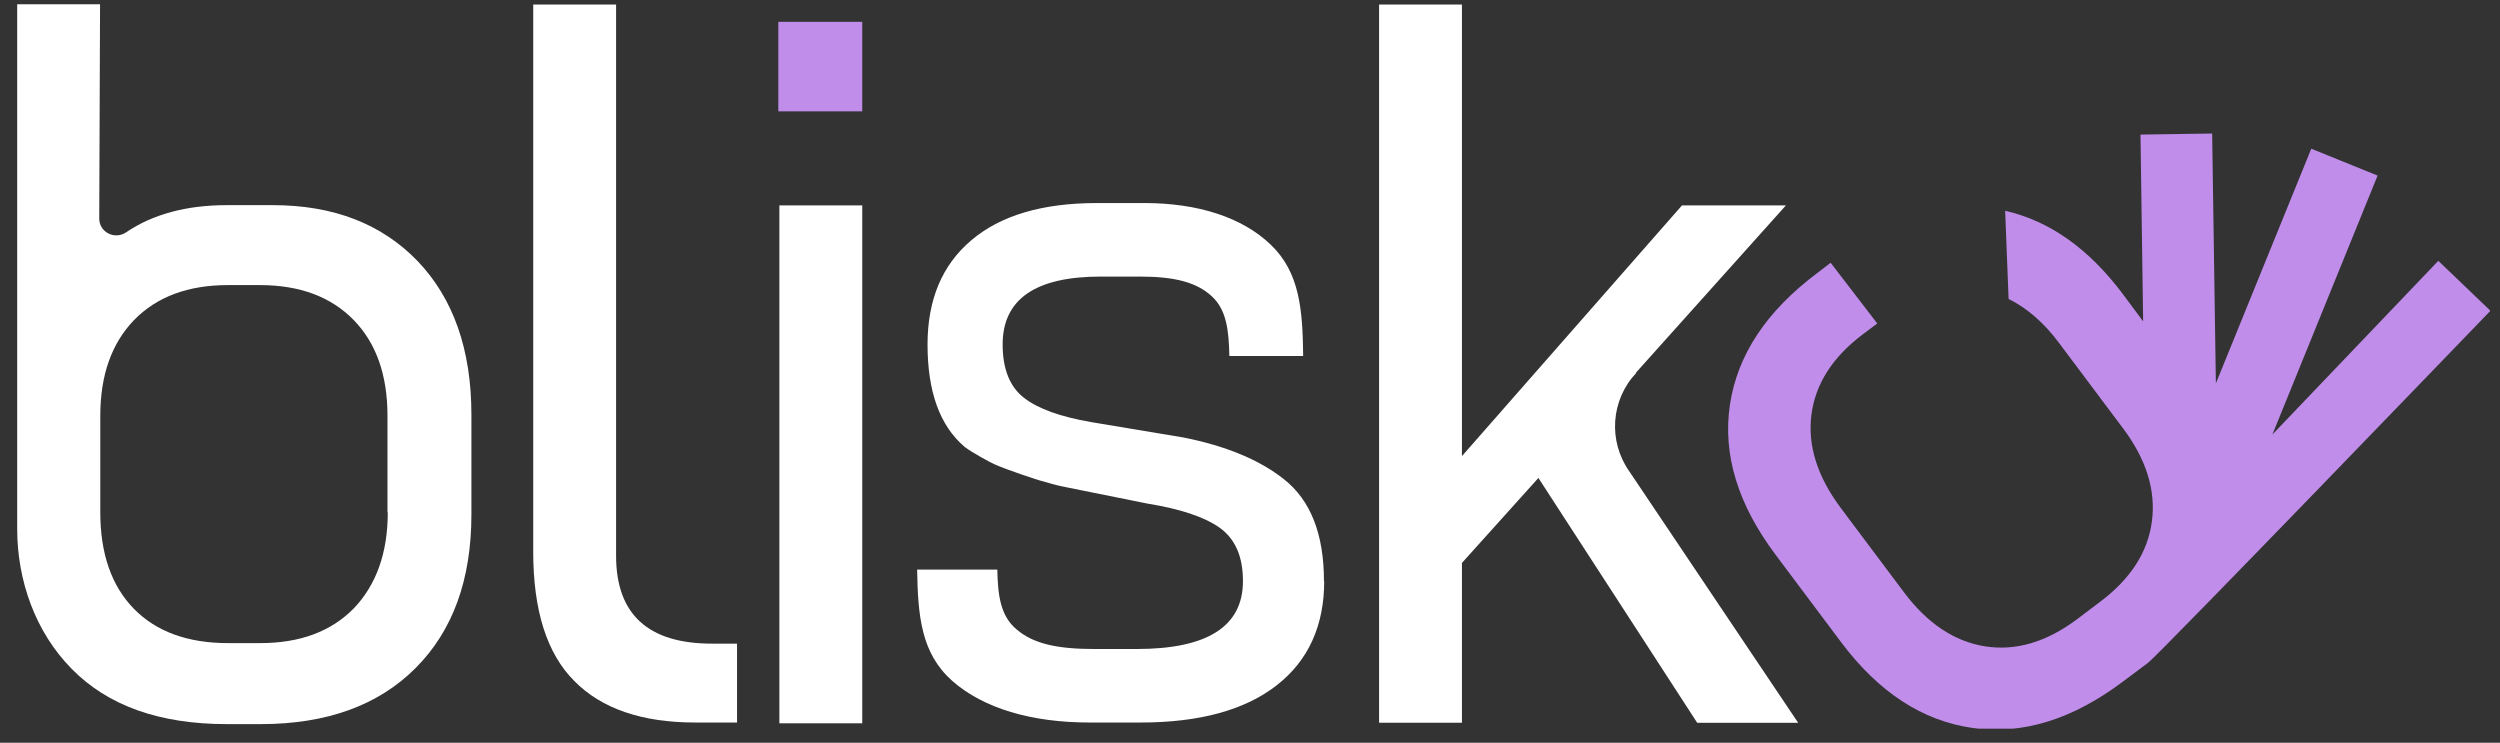
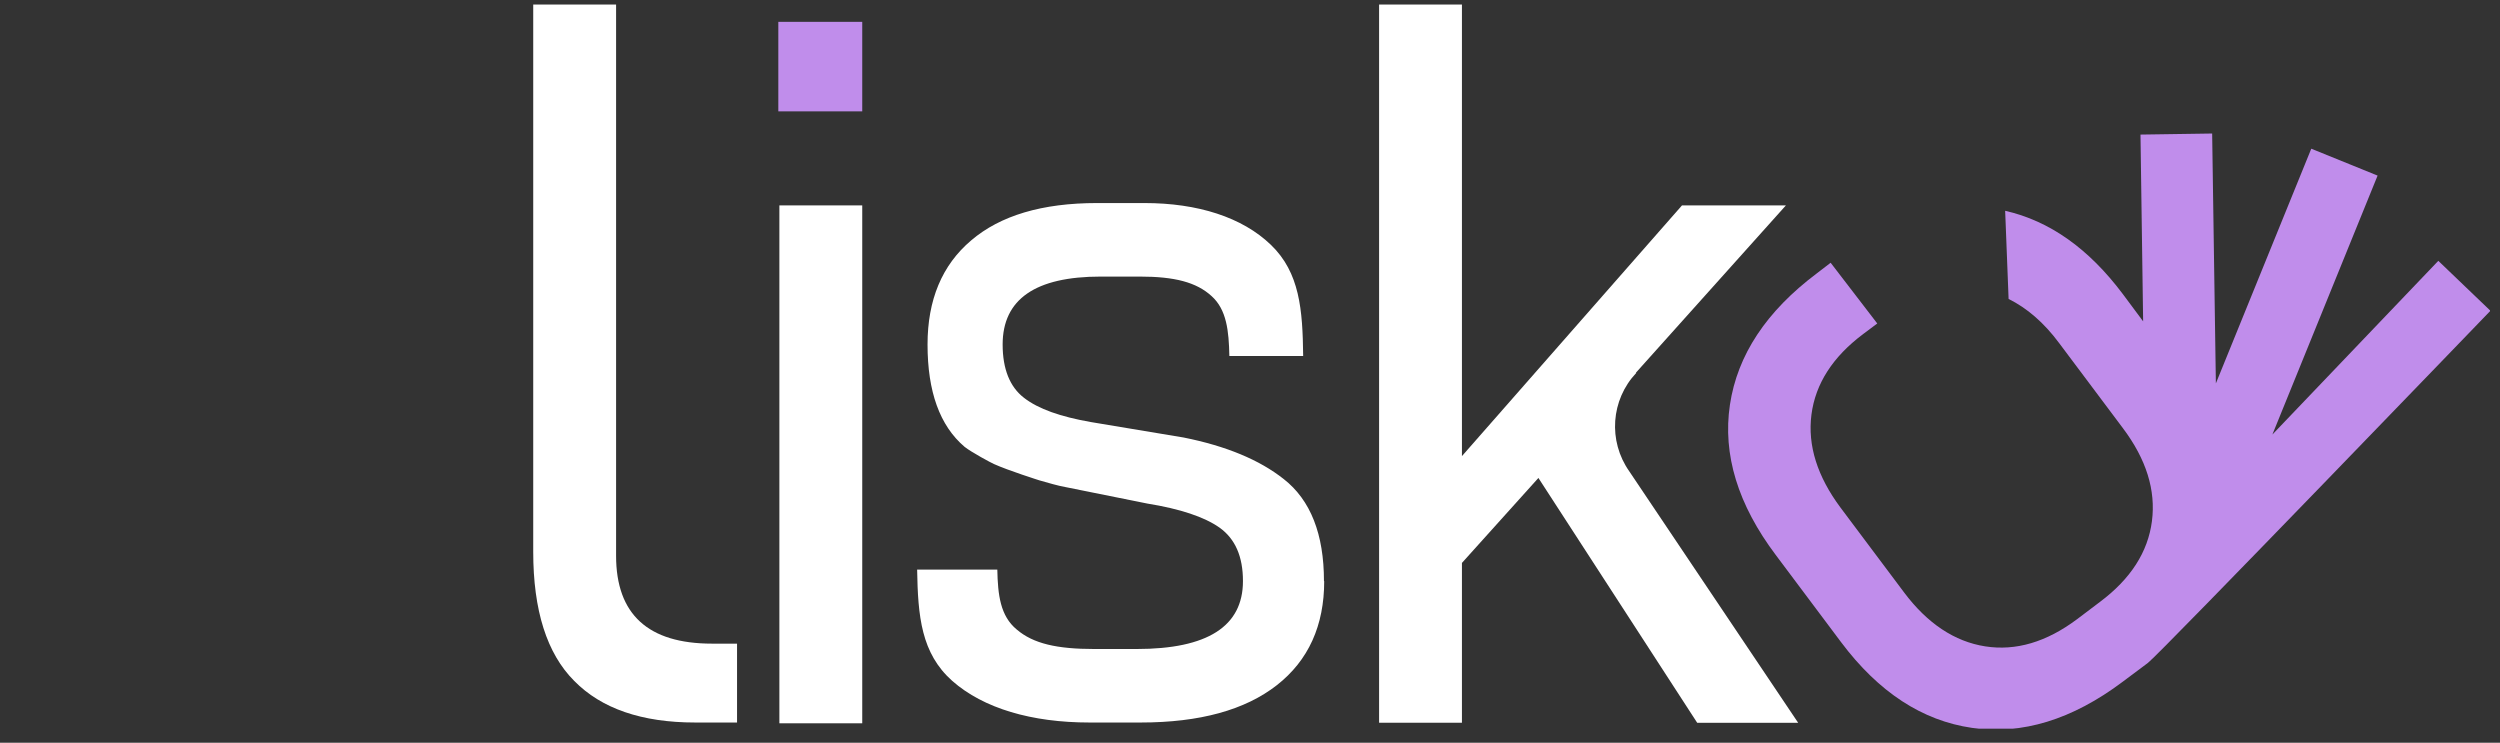
<svg xmlns="http://www.w3.org/2000/svg" xmlns:xlink="http://www.w3.org/1999/xlink" id="Layer_1" x="0px" y="0px" width="138px" height="41px" viewBox="0 0 138 41" xml:space="preserve">
  <rect x="0" y="0" width="138" height="41" fill="#333333" stroke="none" />
  <g>
    <defs>
      <rect id="SVGID_1_" x="0.949" y="0.221" width="136.5" height="40" />
    </defs>
    <clipPath id="SVGID_2_">
      <use xlink:href="#SVGID_1_" />
    </clipPath>
    <g clip-path="url(#SVGID_2_)">
      <path fill="#C08DEB" d="M137.449,17.133l-2.854-2.735l-9.16,9.589l5.808-14.294l-3.661-1.485l-5.266,12.956l-0.205-13.794   l-3.956,0.059l0.146,10.309l-1.116-1.5c-1.884-2.515-4.045-4.044-6.5-4.603l0.19,4.868c1.015,0.5,1.956,1.309,2.794,2.441   l3.516,4.691c1.293,1.721,1.822,3.427,1.602,5.133c-0.221,1.705-1.176,3.191-2.867,4.455l-1.265,0.956   c-1.691,1.265-3.382,1.765-5.073,1.5s-3.191-1.265-4.471-2.97l-3.516-4.691c-1.279-1.721-1.822-3.427-1.603-5.133   c0.221-1.706,1.177-3.191,2.868-4.456l0.765-0.573l-2.574-3.353l-0.765,0.588c-2.779,2.088-4.382,4.5-4.794,7.25   c-0.411,2.75,0.441,5.515,2.53,8.294l3.603,4.809c2.073,2.766,4.485,4.338,7.235,4.735s5.529-0.456,8.309-2.544l1.396-1.044   c0.633-0.471,18.883-19.412,18.883-19.412V17.133z" />
-       <path fill="#FFFFFF" d="M15.052,11.324h-2.53c-2.22,0-4.088,0.5-5.559,1.5c-0.632,0.426-1.485,0-1.485-0.765L5.523,0.235H0.949   v28.956c0,2.853,1,5.691,3,7.721c2,2.044,4.853,3.059,8.573,3.059h1.868c3.632,0,6.485-1.029,8.544-3.088   c2.059-2.059,3.088-4.883,3.088-8.486v-5.5c0-3.603-1-6.426-2.97-8.485c-1.985-2.059-4.647-3.088-7.985-3.088H15.052z    M21.405,28.279c0,2.235-0.633,4-1.868,5.295c-1.25,1.279-2.971,1.926-5.177,1.926h-1.765c-2.235,0-3.971-0.633-5.206-1.896   c-1.235-1.266-1.853-3.045-1.853-5.324v-5.323c0-2.235,0.618-4,1.868-5.294c1.25-1.279,2.97-1.926,5.176-1.926h1.765   c2.206,0,3.926,0.647,5.176,1.926c1.25,1.28,1.868,3.044,1.868,5.294v5.323H21.405z" />
      <path fill="#FFFFFF" d="M34.008,30.677V0.25h-4.574v30.206c0,3.235,0.75,5.617,2.265,7.132c1.5,1.529,3.735,2.295,6.677,2.295   h2.309v-4.354h-1.382C35.773,35.529,34.008,33.912,34.008,30.677z" />
      <path fill="#FFFFFF" d="M47.596,11.338h-4.574v28.588h4.574V11.338z" />
      <path fill="#C08DEB" d="M47.596,1.206h-4.632v4.941h4.632V1.206z" />
      <path fill="#FFFFFF" d="M90.303,20.573l8.279-9.235h-5.736L80.699,25.177V0.25h-4.573v39.646h4.573v-8.823l4.221-4.69   l8.765,13.514h5.573l-9.323-13.882c-1.177-1.677-1.015-3.941,0.382-5.426L90.303,20.573z" />
      <path fill="#FFFFFF" d="M73.096,32.074c0,2.455-0.867,4.382-2.617,5.75c-1.75,1.367-4.25,2.059-7.515,2.059h-2.823   c-3.191,0-5.853-0.779-7.574-2.295c-1.721-1.529-1.897-3.573-1.941-6.146h4.426c0.029,1.396,0.162,2.559,1.074,3.309   c0.912,0.779,2.22,1.074,4.279,1.074h2.338c3.912,0,5.868-1.25,5.868-3.75c0-1.354-0.426-2.324-1.279-2.941   c-0.853-0.604-2.191-1.045-4-1.338l-4.529-0.912c-0.412-0.074-0.912-0.221-1.426-0.368c0,0-1.721-0.544-2.5-0.897   c-0.147-0.059-1.265-0.661-1.633-0.955c-1.367-1.162-2.044-3.045-2.044-5.647c0-2.456,0.794-4.382,2.412-5.75   c1.603-1.367,3.912-2.059,6.941-2.059h2.618c2.941,0,5.397,0.779,6.985,2.309c1.588,1.53,1.75,3.574,1.779,6.133h-4.074   c-0.029-1.383-0.147-2.559-0.985-3.309c-0.838-0.765-2.044-1.074-3.956-1.074h-2.162c-3.603,0-5.412,1.25-5.412,3.75   c0,1.353,0.397,2.339,1.177,2.941c0.794,0.618,2.015,1.044,3.691,1.339l5.118,0.853c2.353,0.47,4.192,1.235,5.53,2.294   c1.484,1.162,2.221,3.044,2.221,5.633H73.096z" />
    </g>
  </g>
</svg>